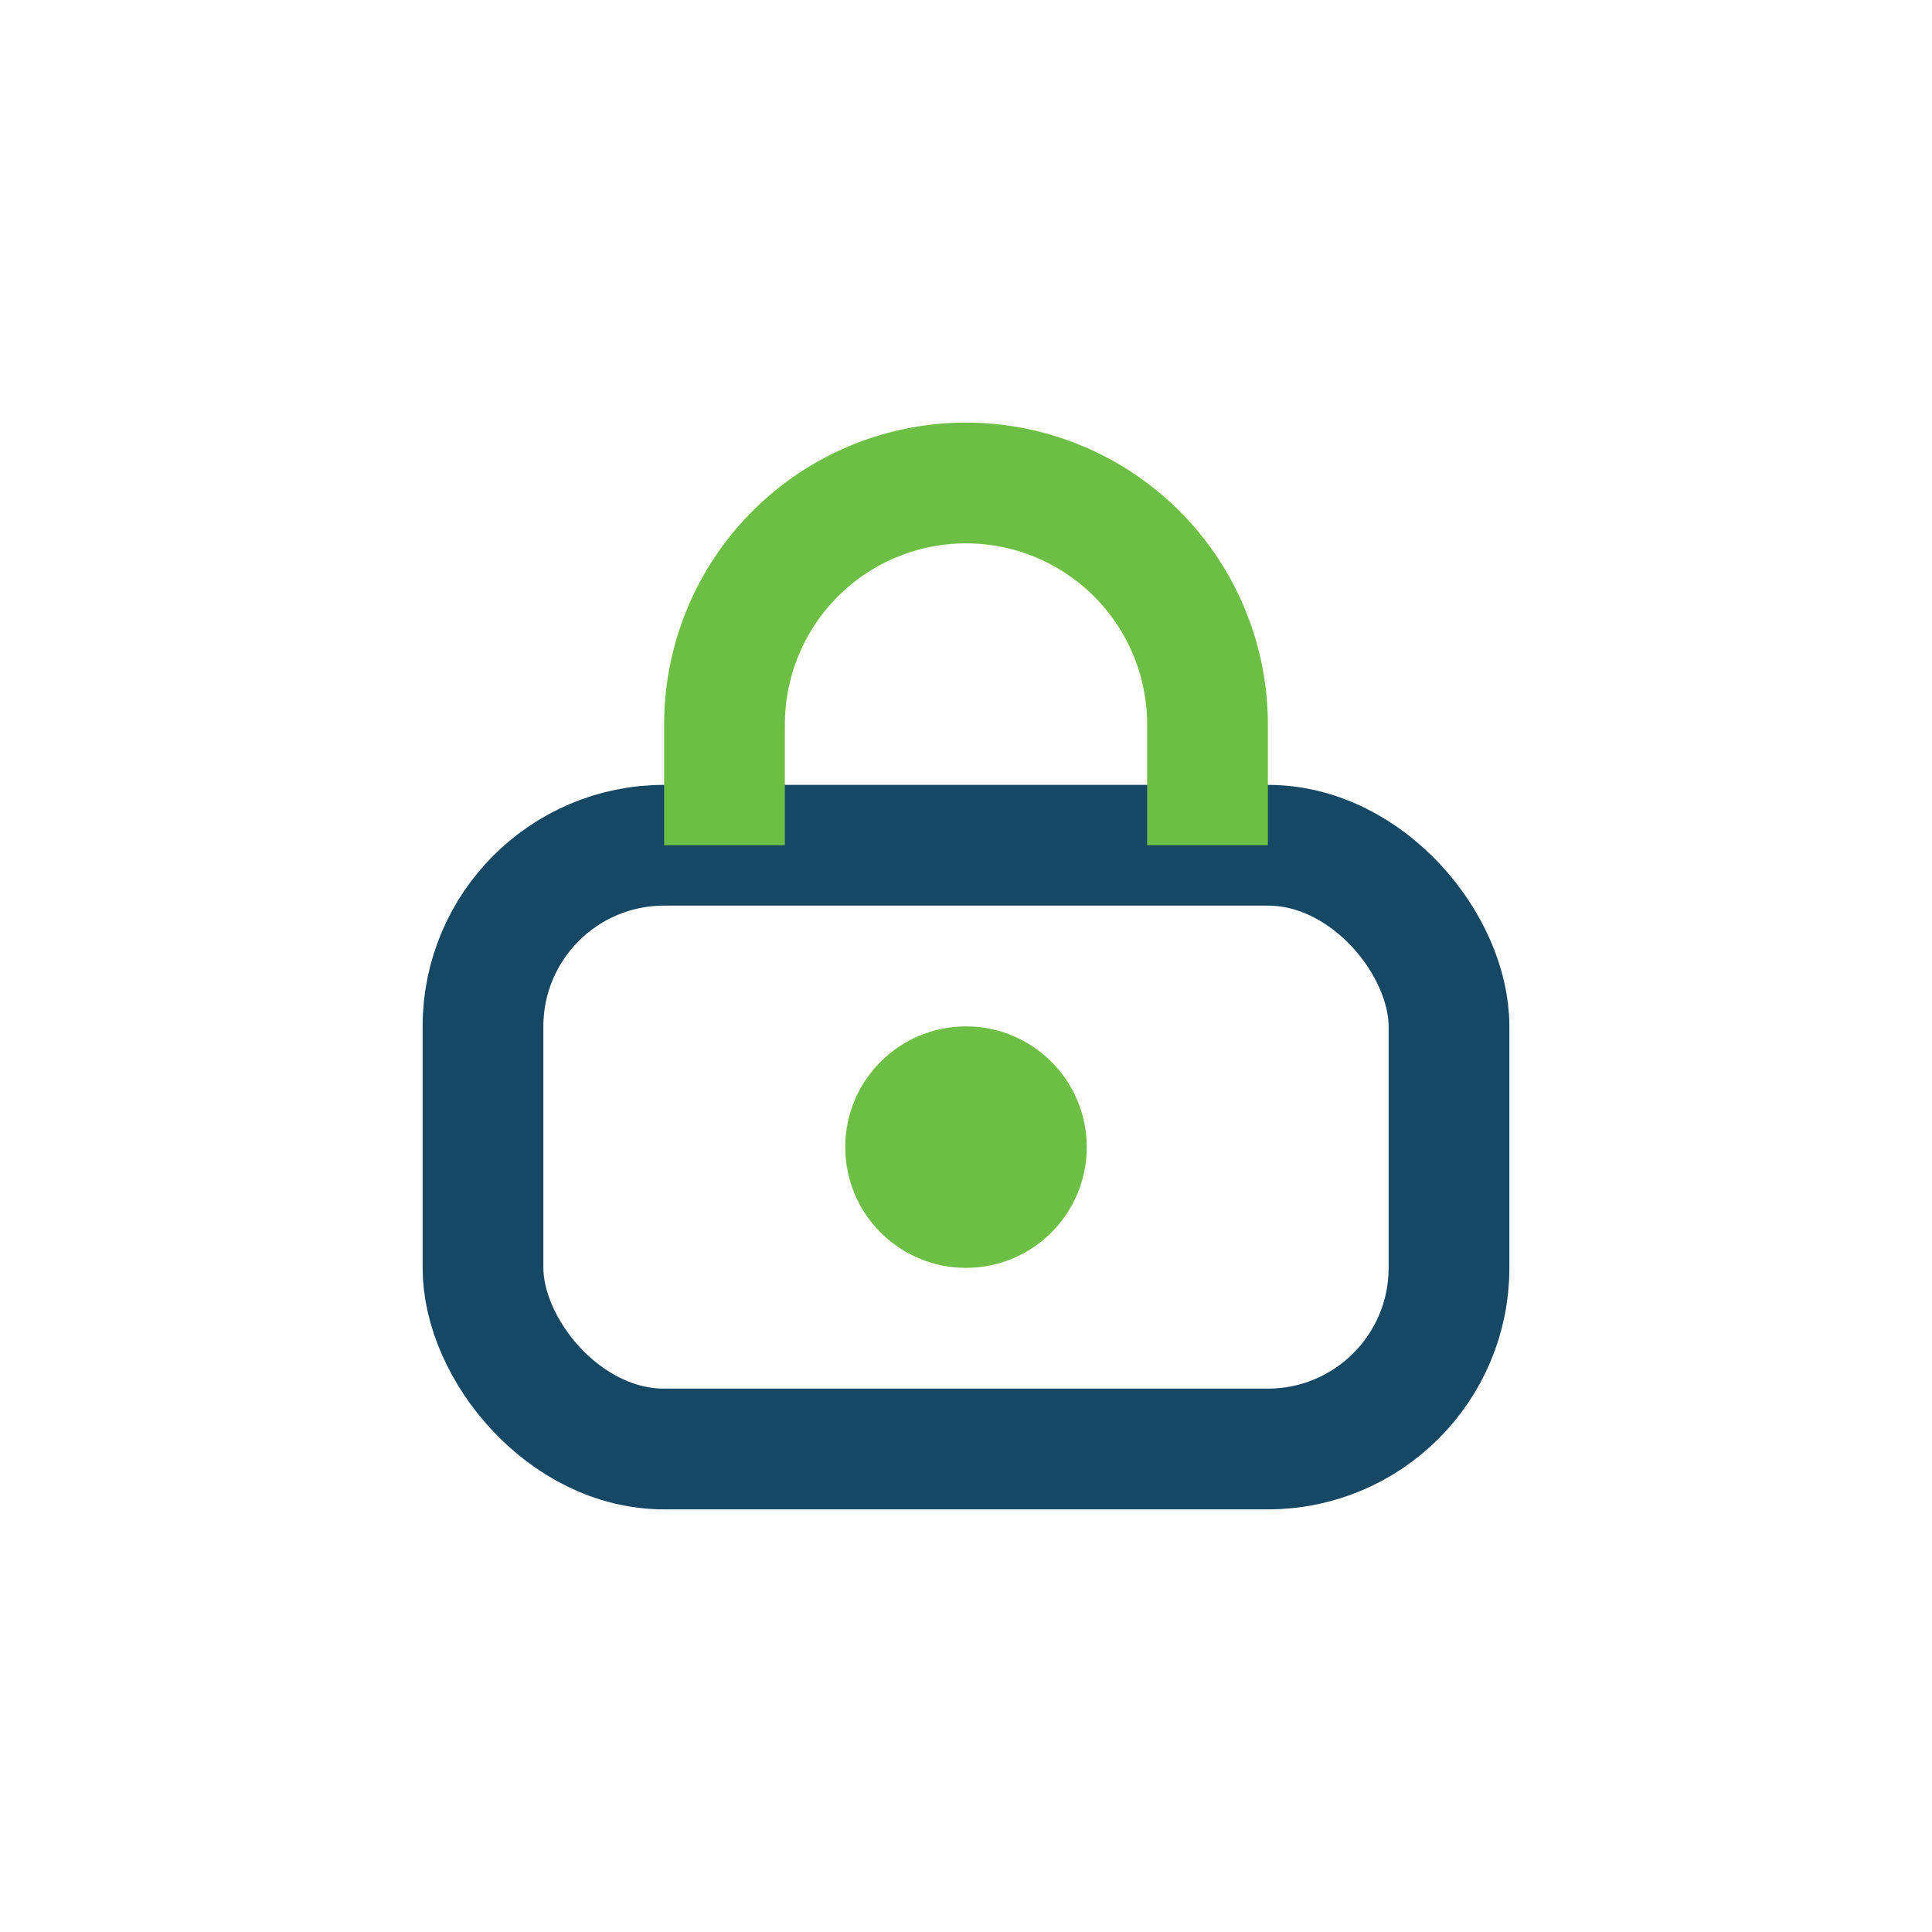
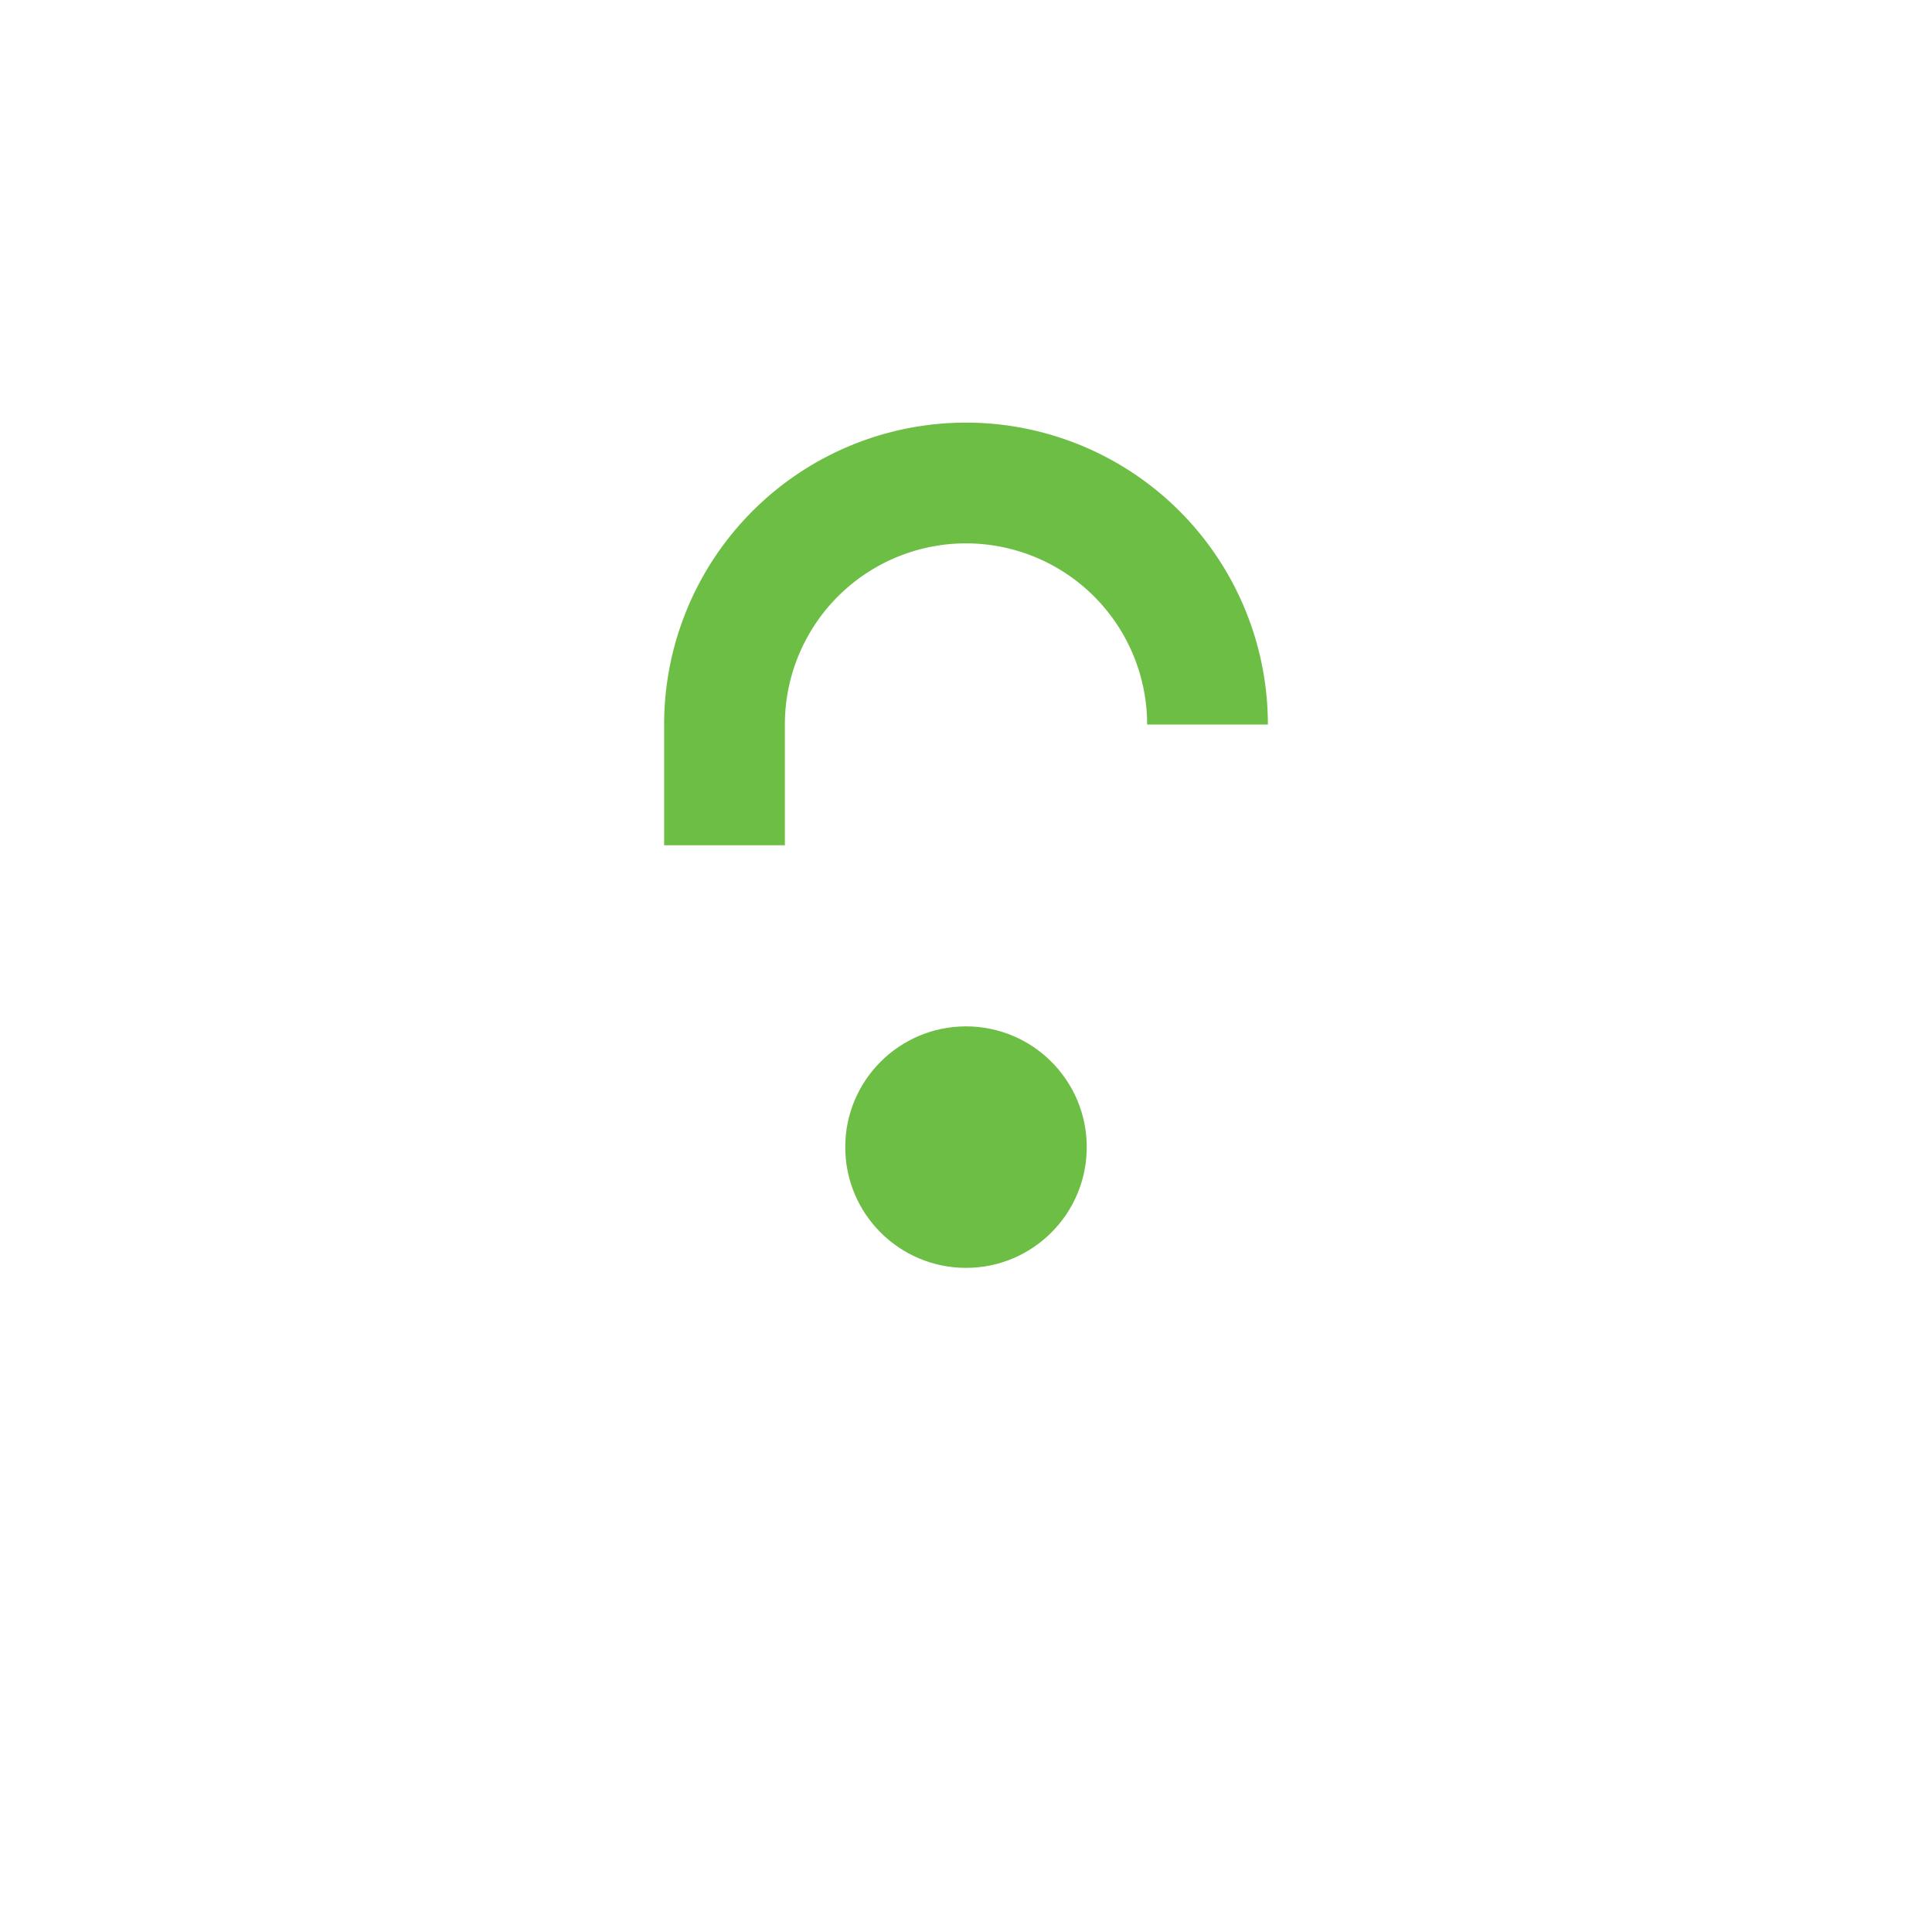
<svg xmlns="http://www.w3.org/2000/svg" width="32" height="32" viewBox="0 0 32 32">
-   <rect x="8" y="14" width="16" height="10" rx="3" fill="none" stroke="#174863" stroke-width="2" />
-   <path d="M12 14v-2a4 4 0 018 0v2" fill="none" stroke="#6DBE45" stroke-width="2" />
+   <path d="M12 14v-2a4 4 0 018 0" fill="none" stroke="#6DBE45" stroke-width="2" />
  <circle cx="16" cy="19" r="2" fill="#6DBE45" />
</svg>